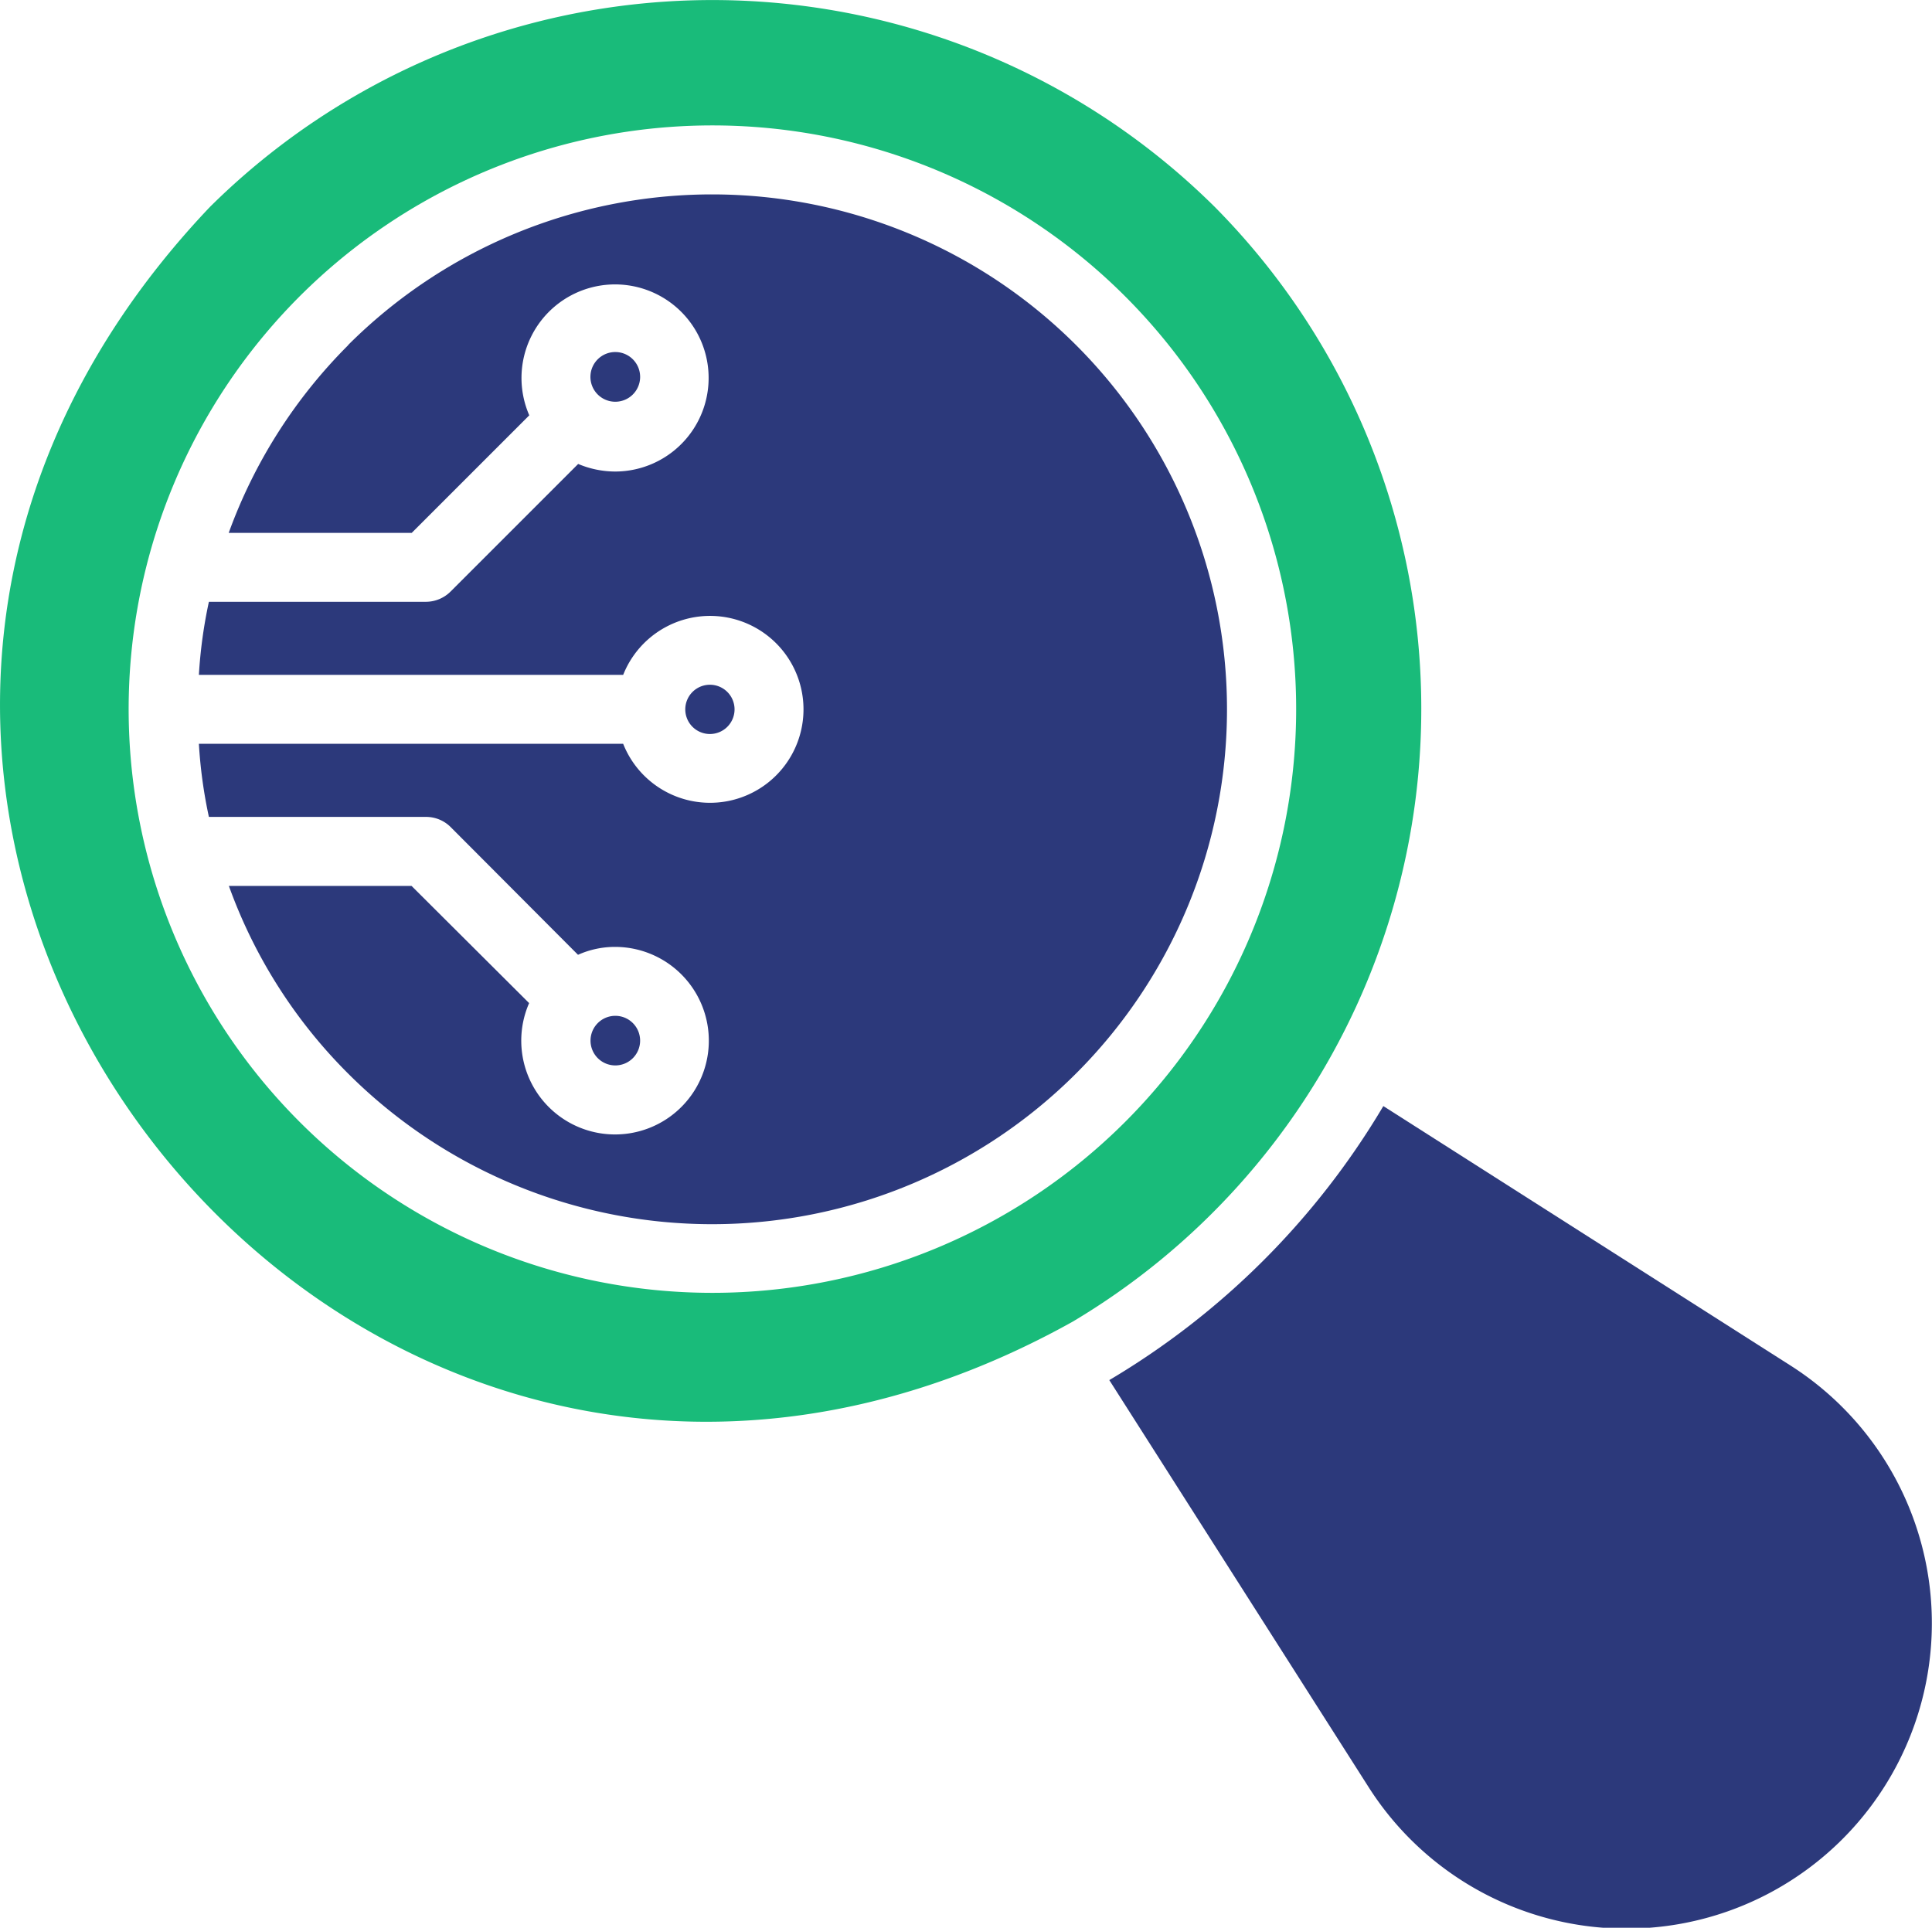
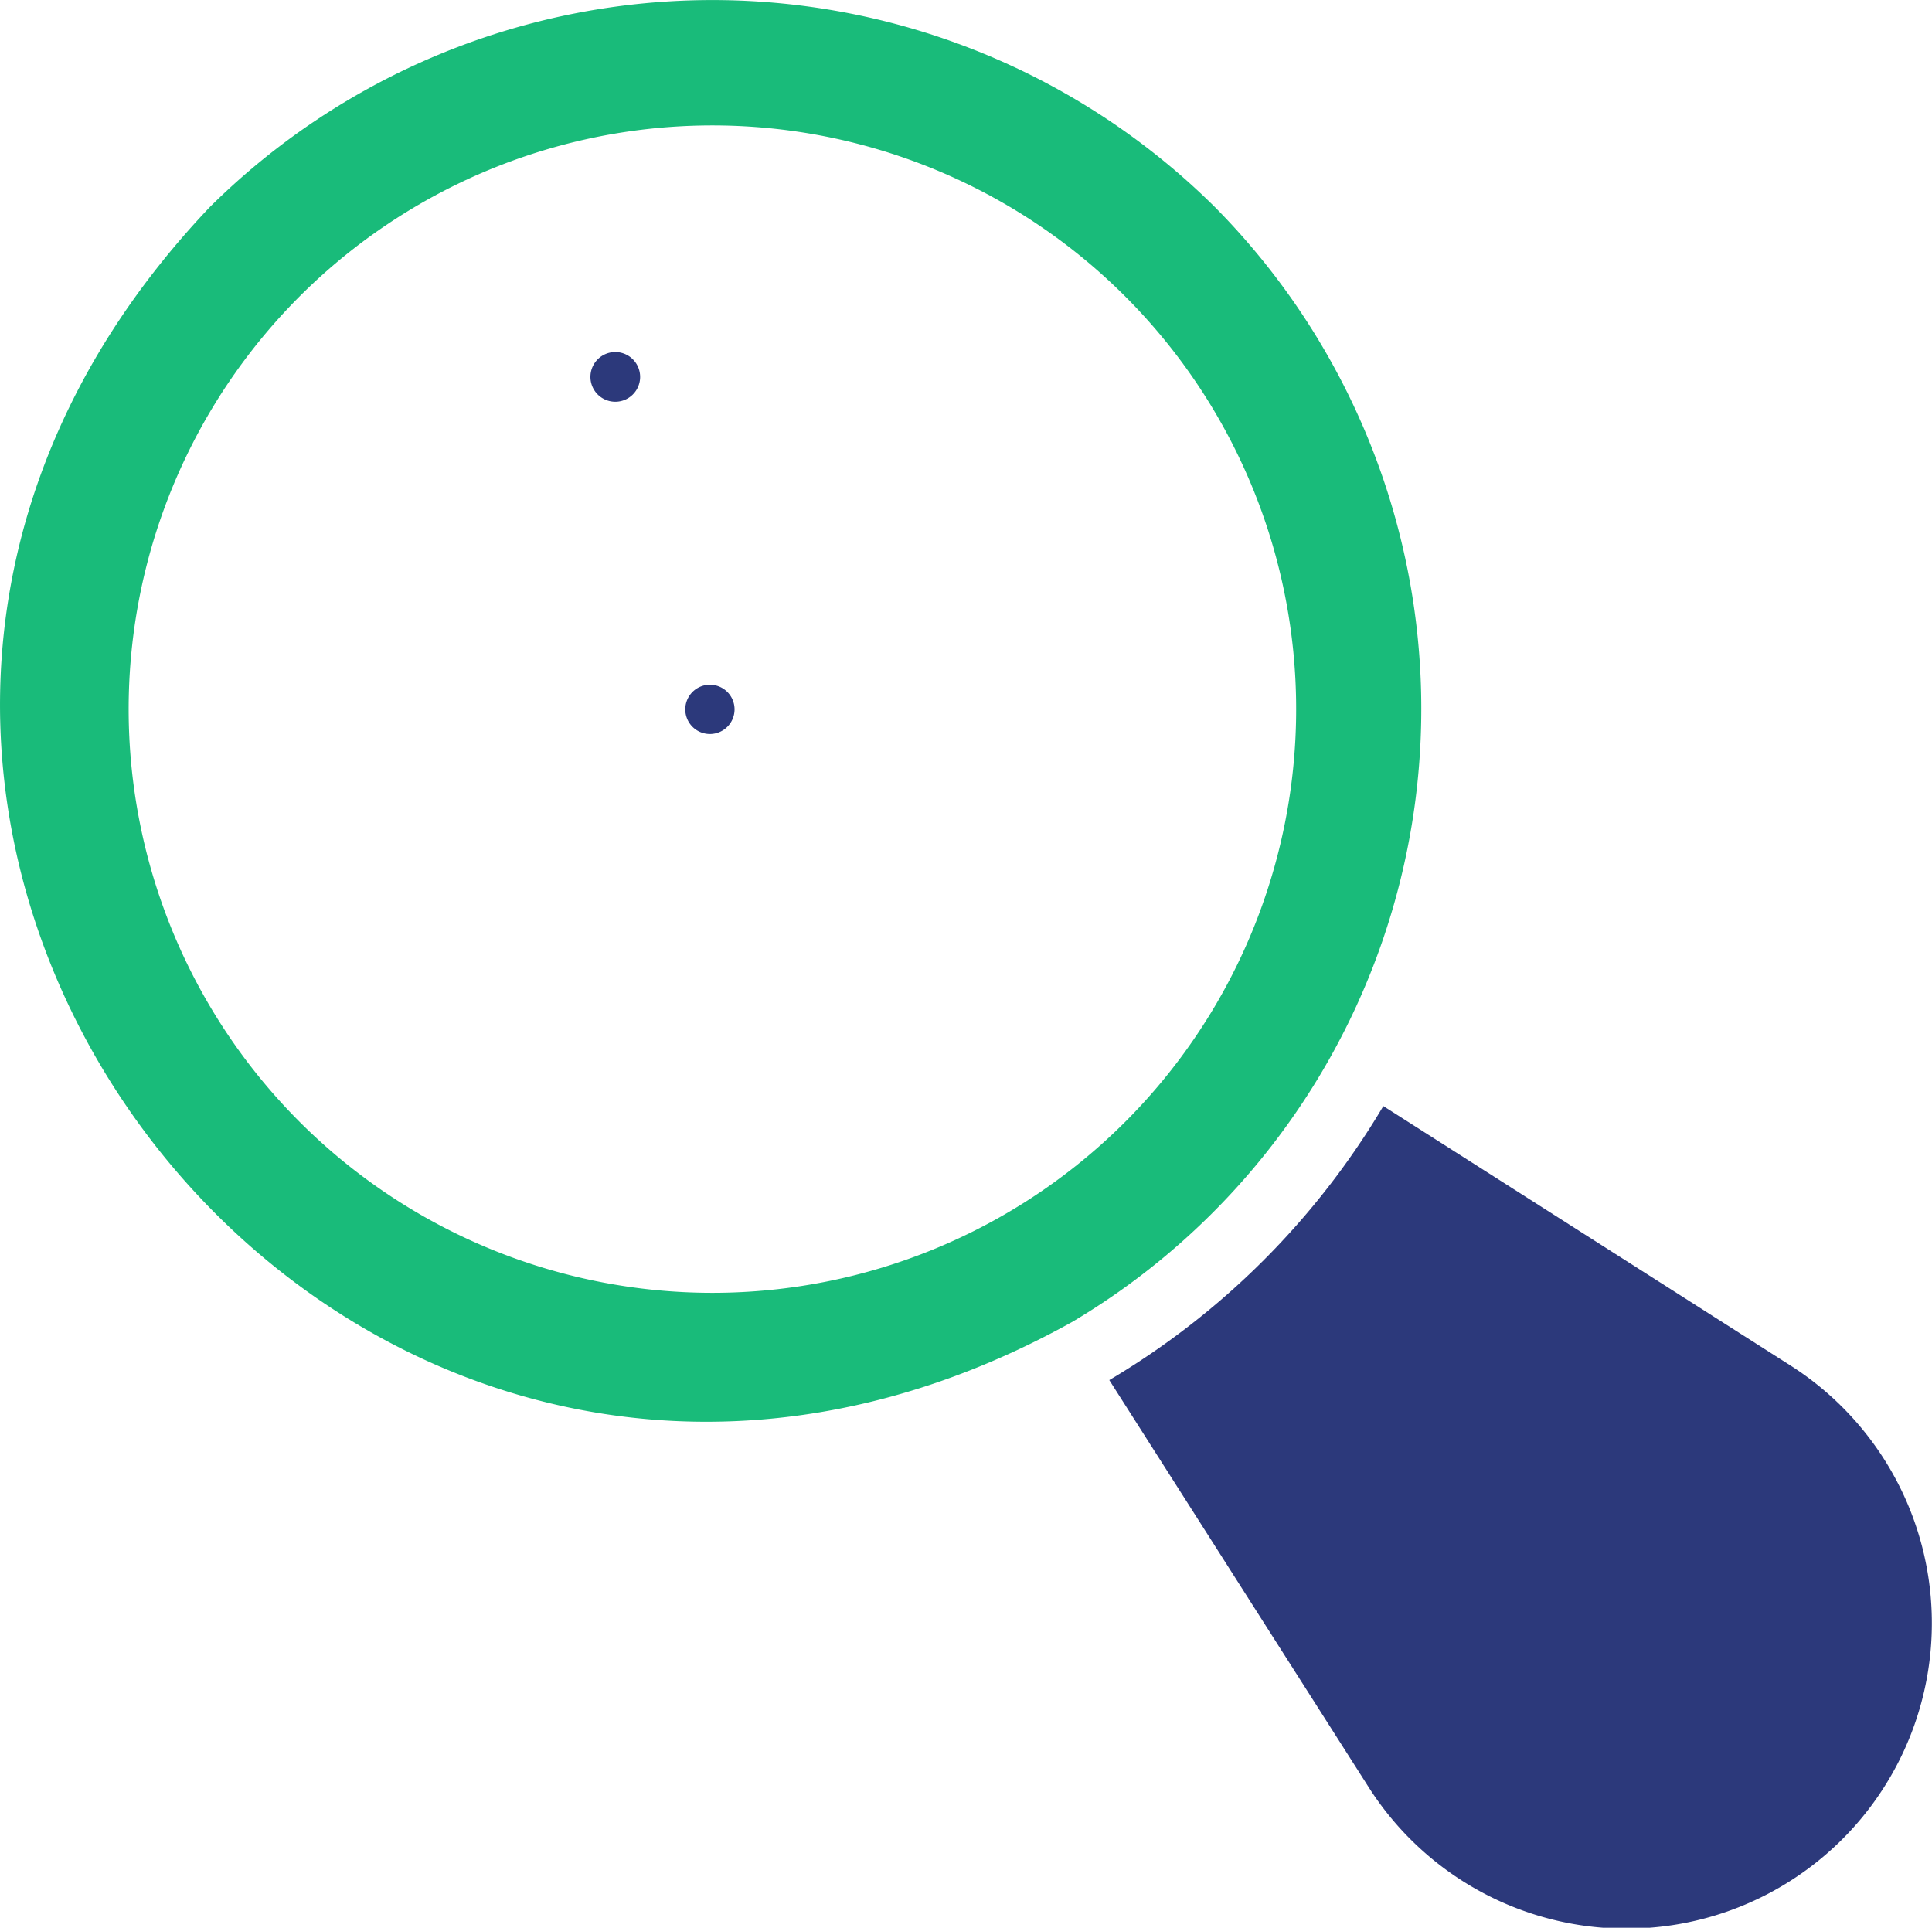
<svg xmlns="http://www.w3.org/2000/svg" id="Group_41782" data-name="Group 41782" width="35.681" height="35.605" viewBox="0 0 35.681 35.605">
  <path id="Path_28991" data-name="Path 28991" d="M26.409,7.885a13.177,13.177,0,0,0-18.556,0C-2.759,19.054,10.358,35.949,23.78,28.478A13.17,13.17,0,0,0,26.409,7.885Zm-16.9,16.9a10.781,10.781,0,1,1,15.246,0,10.781,10.781,0,0,1-15.246,0Z" transform="translate(-3.975 -4.064)" fill="#19bb7a" />
-   <path id="Path_28992" data-name="Path 28992" d="M12.5,12.485a9.448,9.448,0,0,0-2.209,3.469h3.38l2.171-2.171a1.728,1.728,0,1,1,1.591,1.038,1.769,1.769,0,0,1-.688-.14l-2.355,2.355a.647.647,0,0,1-.452.191H9.925a8.82,8.82,0,0,0-.185,1.35h7.836a1.726,1.726,0,1,1,0,1.273H9.74a8.82,8.82,0,0,0,.185,1.35h4.01a.641.641,0,0,1,.452.185l2.355,2.362a1.665,1.665,0,0,1,.688-.146,1.732,1.732,0,1,1-1.591,1.038l-2.171-2.164H10.294a9.376,9.376,0,0,0,2.2,3.463,9.51,9.51,0,1,0,0-13.451Z" transform="translate(-6.067 -6.112)" fill="#2c397b" />
  <path id="Path_28993" data-name="Path 28993" d="M48.7,40.913l-7.512-4.787a14.445,14.445,0,0,1-5.061,5.061L40.913,48.7A5.642,5.642,0,1,0,48.7,40.913Z" transform="translate(-15.64 -15.697)" fill="#2c397b" />
  <path id="Path_28994" data-name="Path 28994" d="M24.748,24.368a.455.455,0,1,0-.455.455.455.455,0,0,0,.455-.455Z" transform="translate(-11.182 -11.266)" fill="#2c397b" />
  <path id="Path_28995" data-name="Path 28995" d="M22.007,14.763a.459.459,0,1,0-.458.443.459.459,0,0,0,.458-.443Z" transform="translate(-10.185 -7.786)" fill="#2c397b" />
-   <path id="Path_28996" data-name="Path 28996" d="M22.007,33.967a.458.458,0,1,0-.458.458.458.458,0,0,0,.458-.458Z" transform="translate(-10.185 -14.747)" fill="#2c397b" />
</svg>